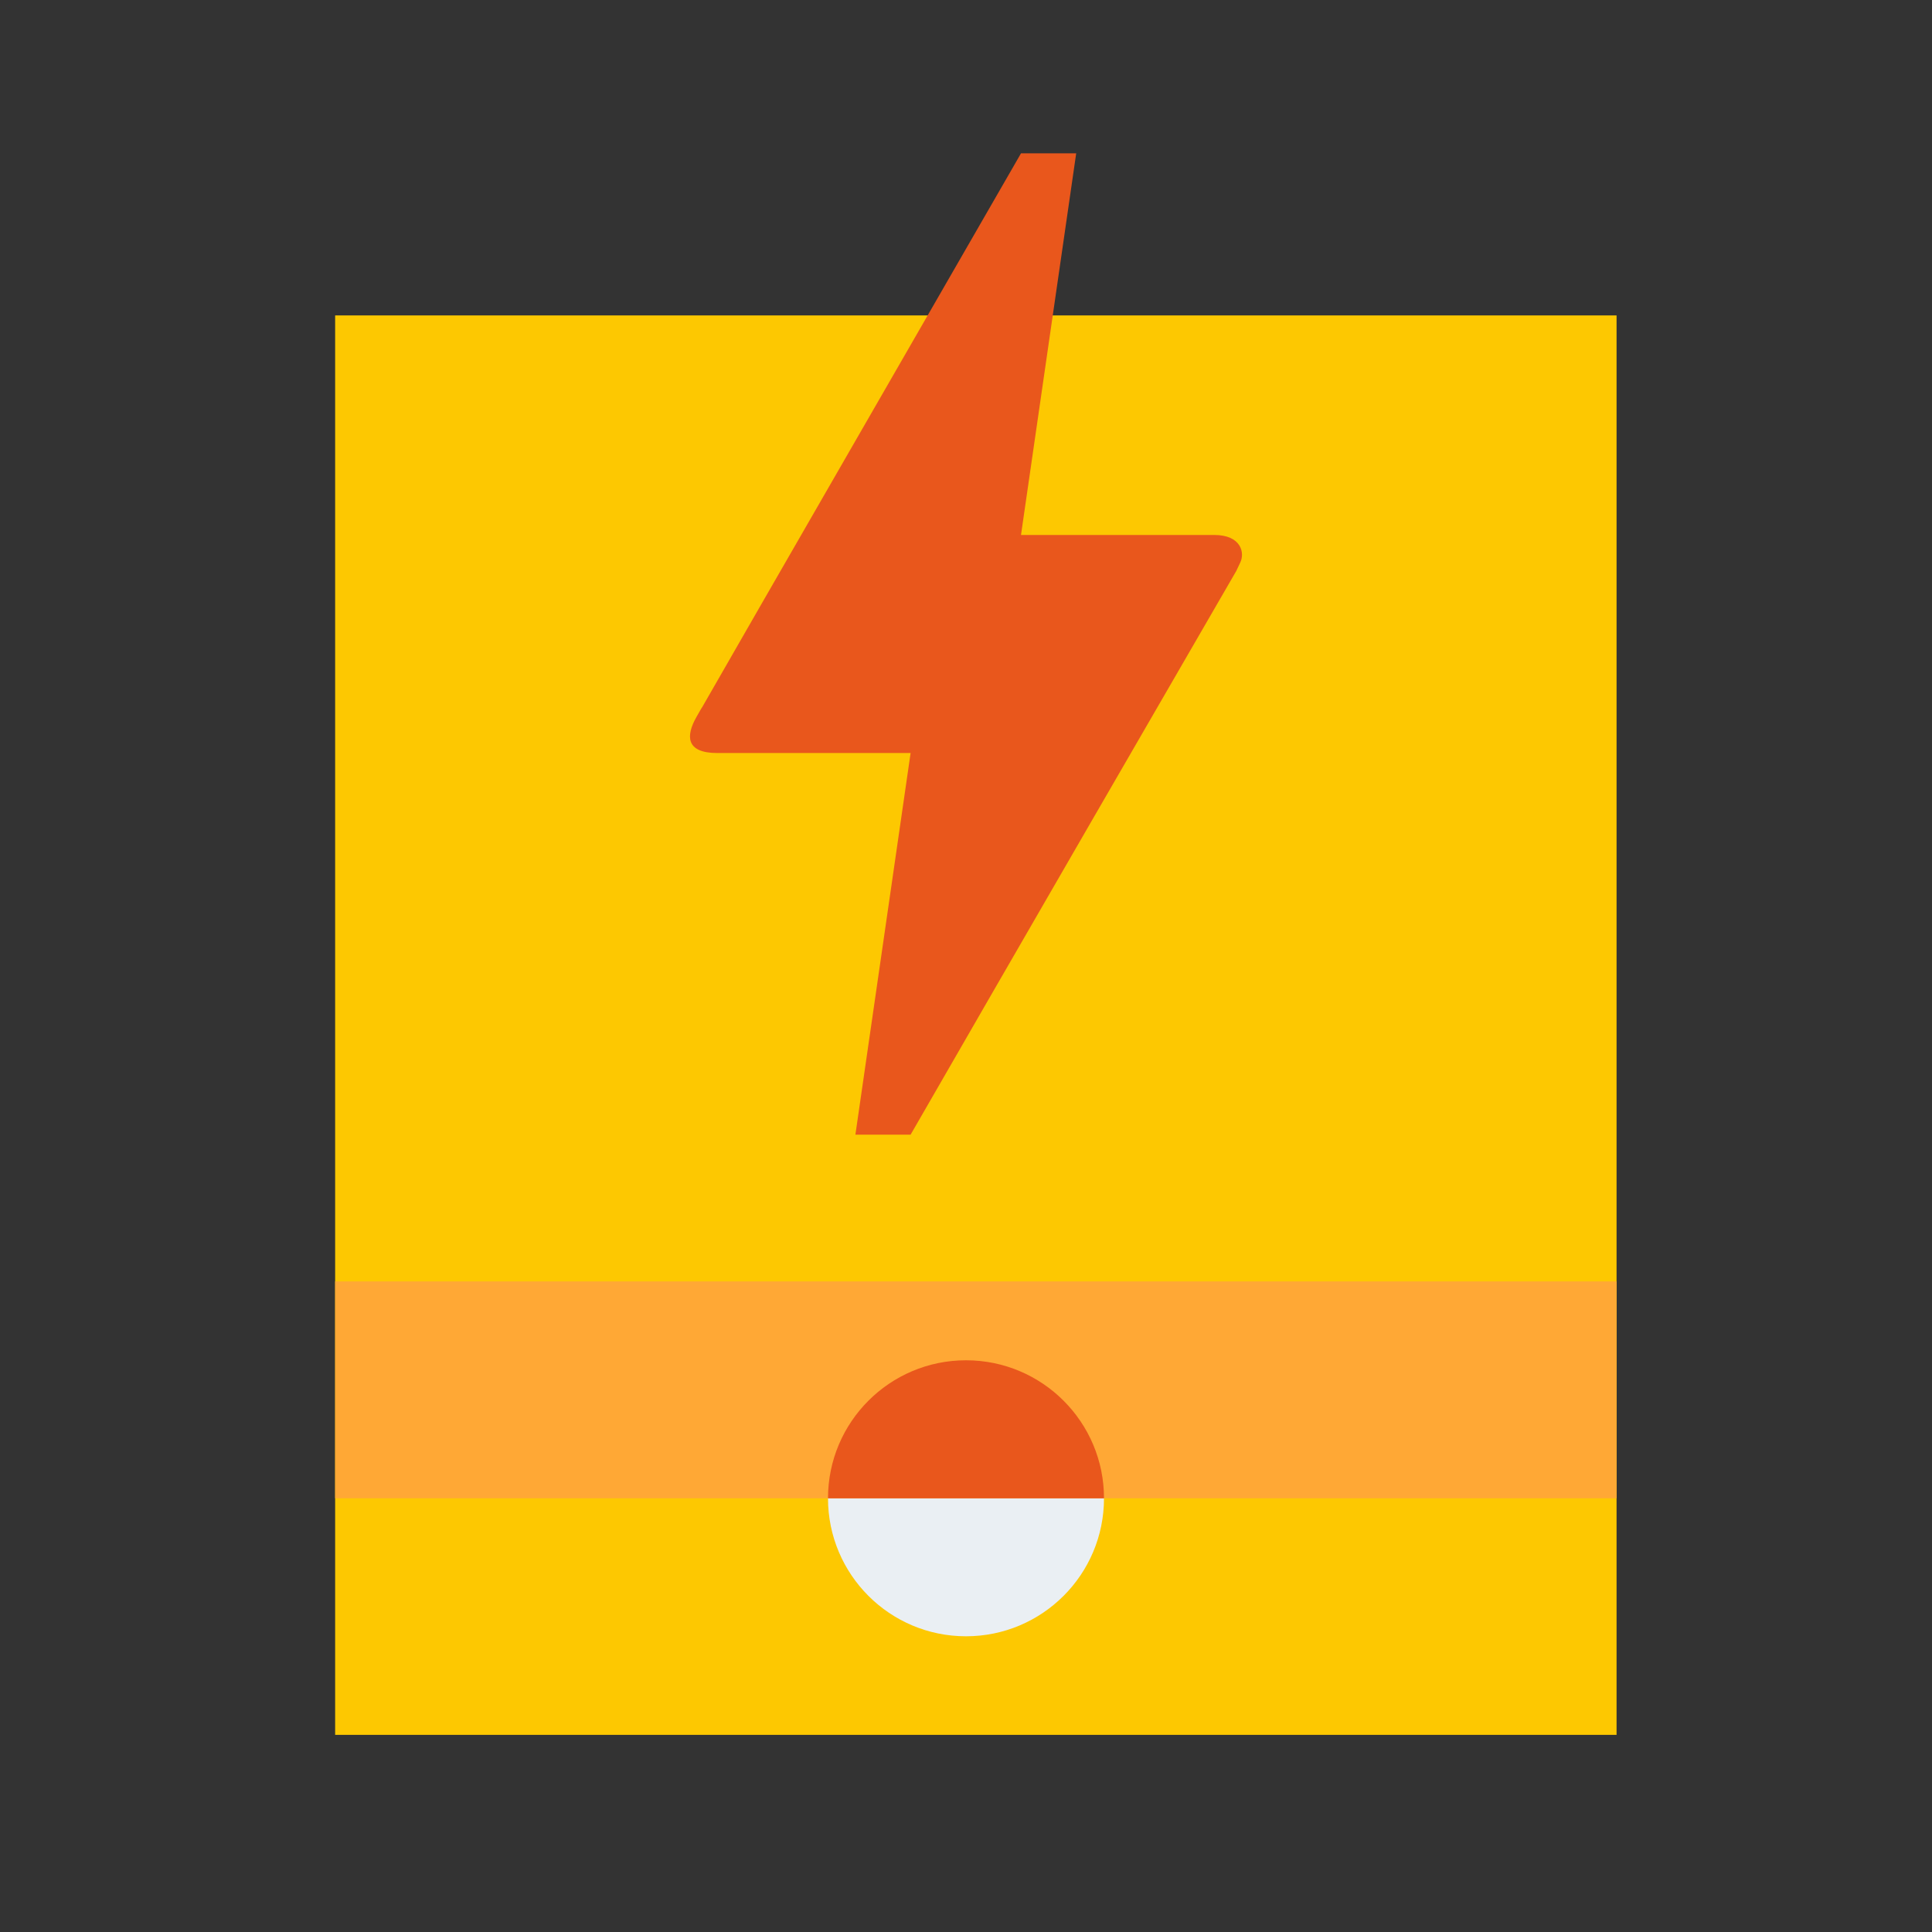
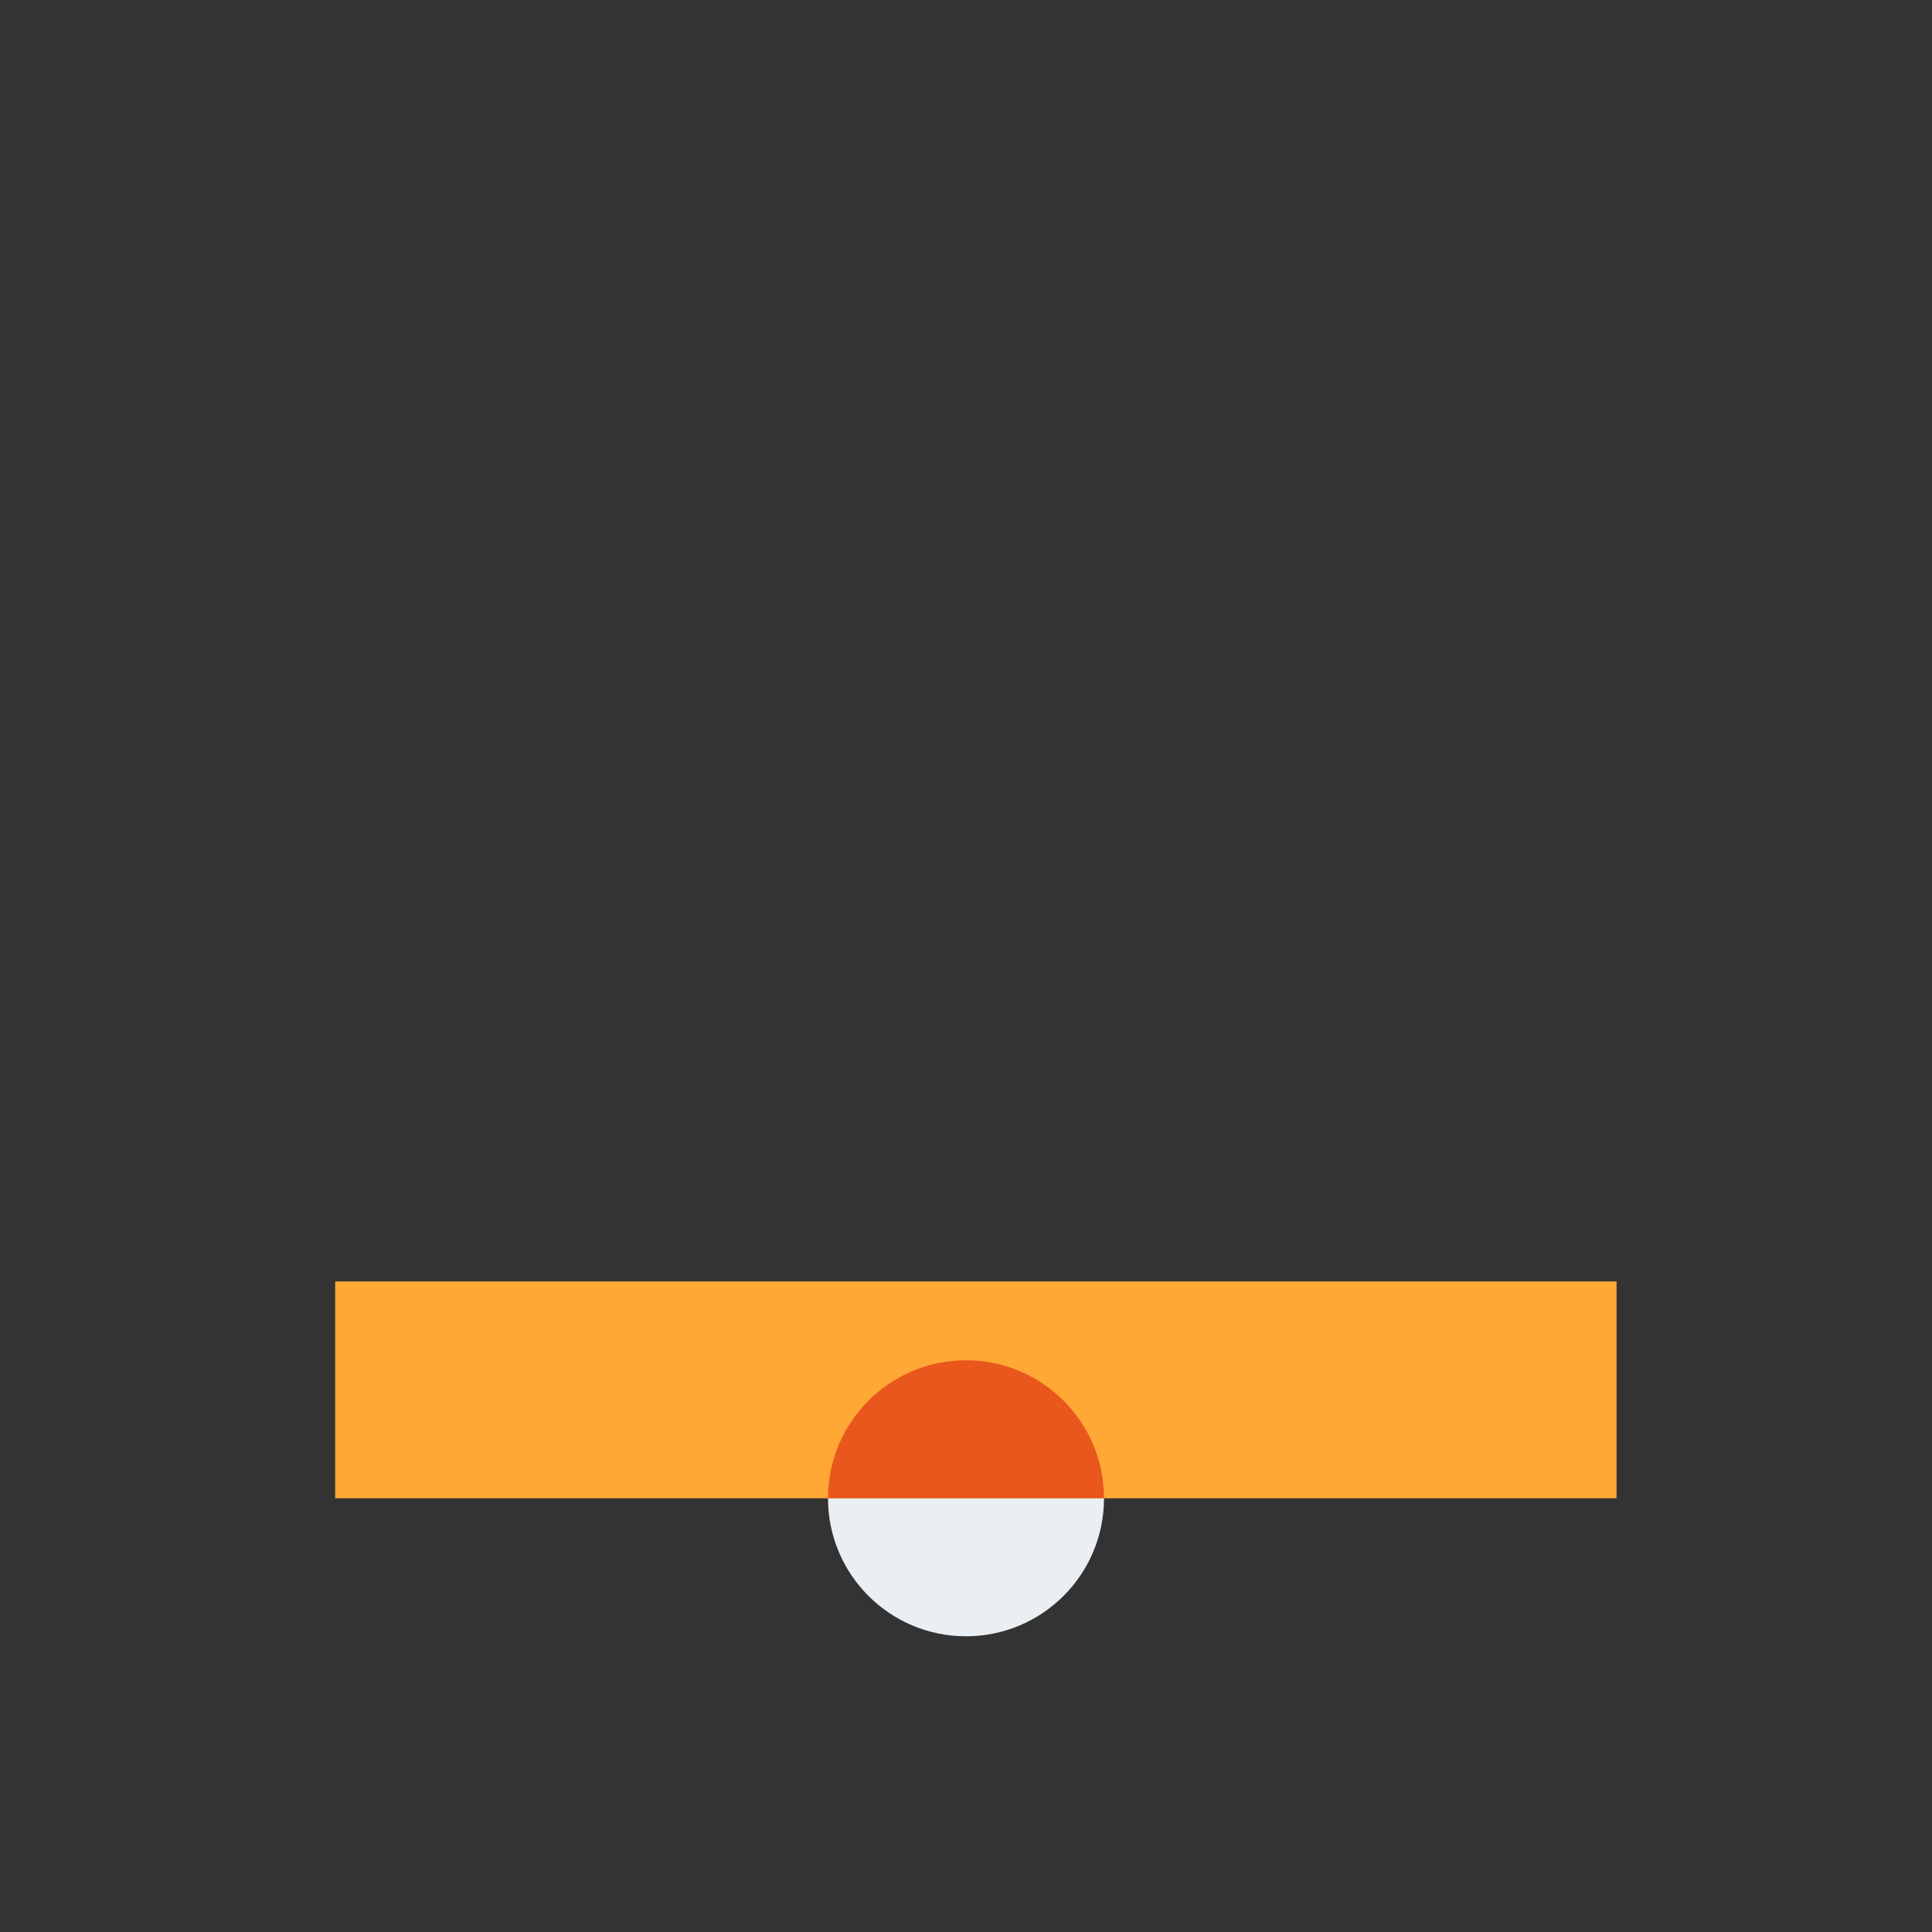
<svg xmlns="http://www.w3.org/2000/svg" width="126" height="126" viewBox="0 0 126 126" fill="none">
  <rect x="0" y="0" width="126" height="126" fill="#333333" stroke="none" />
-   <path d="M105.428 20.571H21.857V113.143H105.428V20.571Z" fill="#FDC801" />
  <path d="M63 106.714C67.971 106.714 72 102.685 72 97.714C72 92.744 67.971 88.714 63 88.714C58.029 88.714 54 92.744 54 97.714C54 102.685 58.029 106.714 63 106.714Z" fill="#EAEFF3" />
  <path d="M105.428 83.571H21.857V97.714H105.428V83.571Z" fill="#FFA835" />
  <path fill-rule="evenodd" clip-rule="evenodd" d="M72 97.714C72 92.744 67.971 88.714 63 88.714C58.029 88.714 54 92.744 54 97.714H72Z" fill="#E9571C" />
-   <path d="M59.387 74H55.787L59.387 49.111H46.786C44.698 49.111 44.734 47.973 45.418 46.764C46.102 45.556 45.598 46.48 45.67 46.338C50.315 38.231 57.299 26.142 66.587 10H70.187L66.587 34.889H79.187C80.951 34.889 81.203 36.062 80.879 36.702L80.627 37.236C66.443 61.733 59.387 74 59.387 74Z" fill="#E9571C" />
</svg>